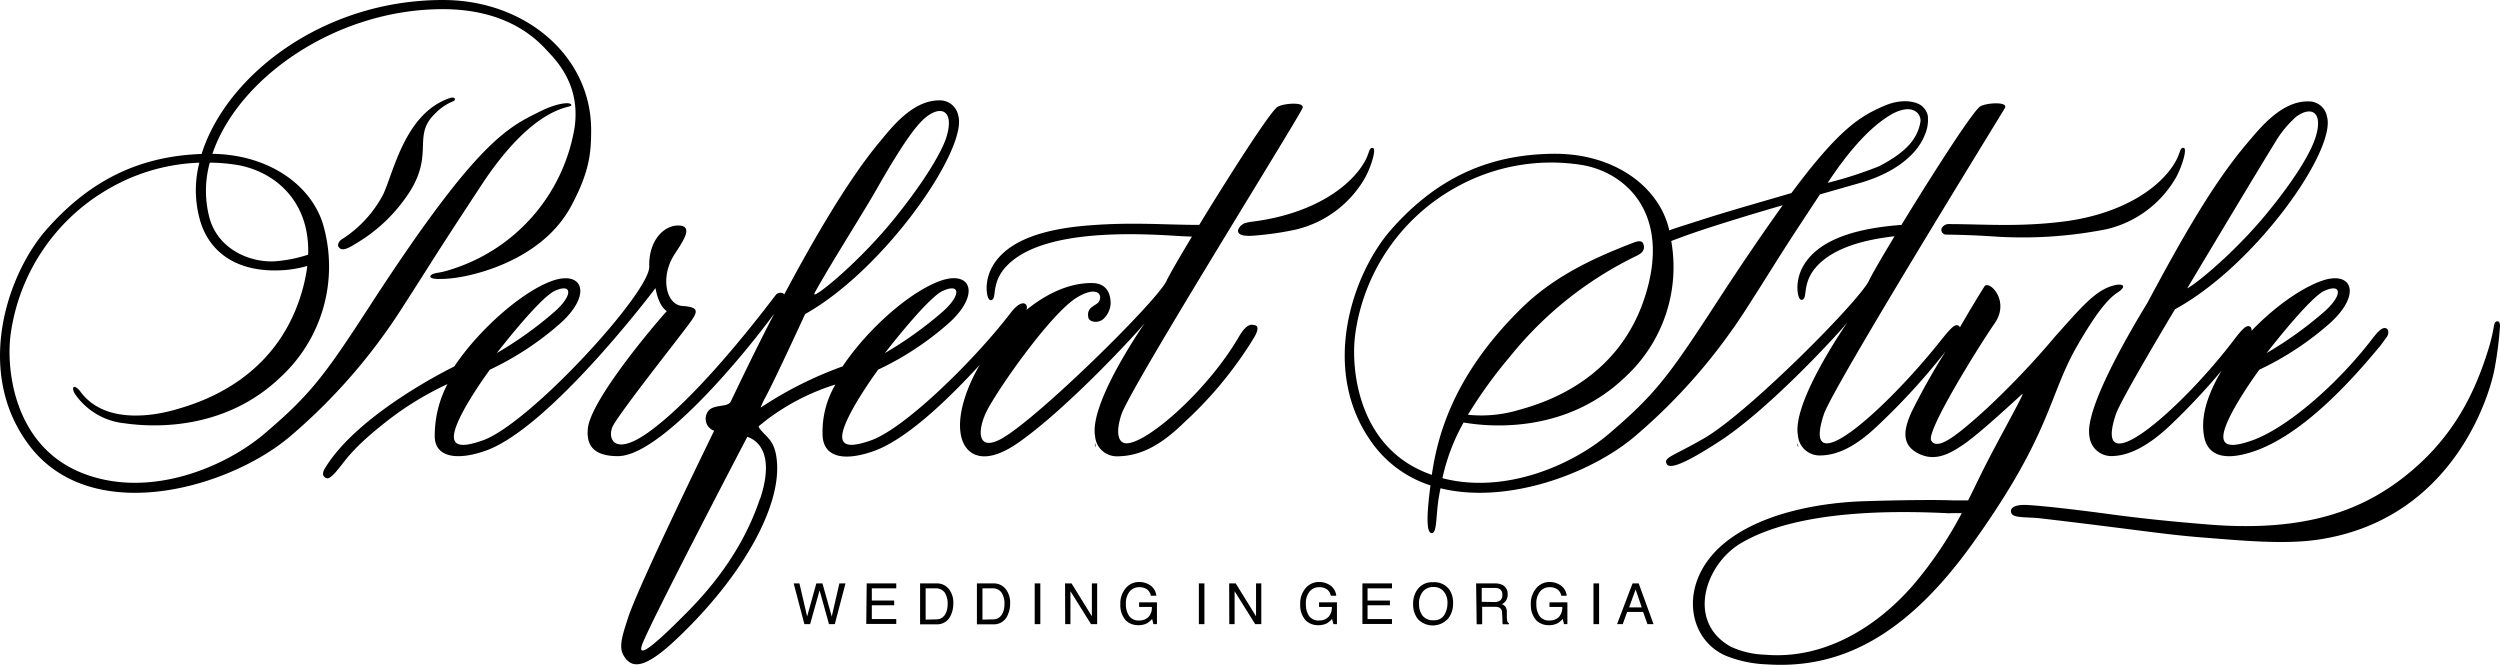
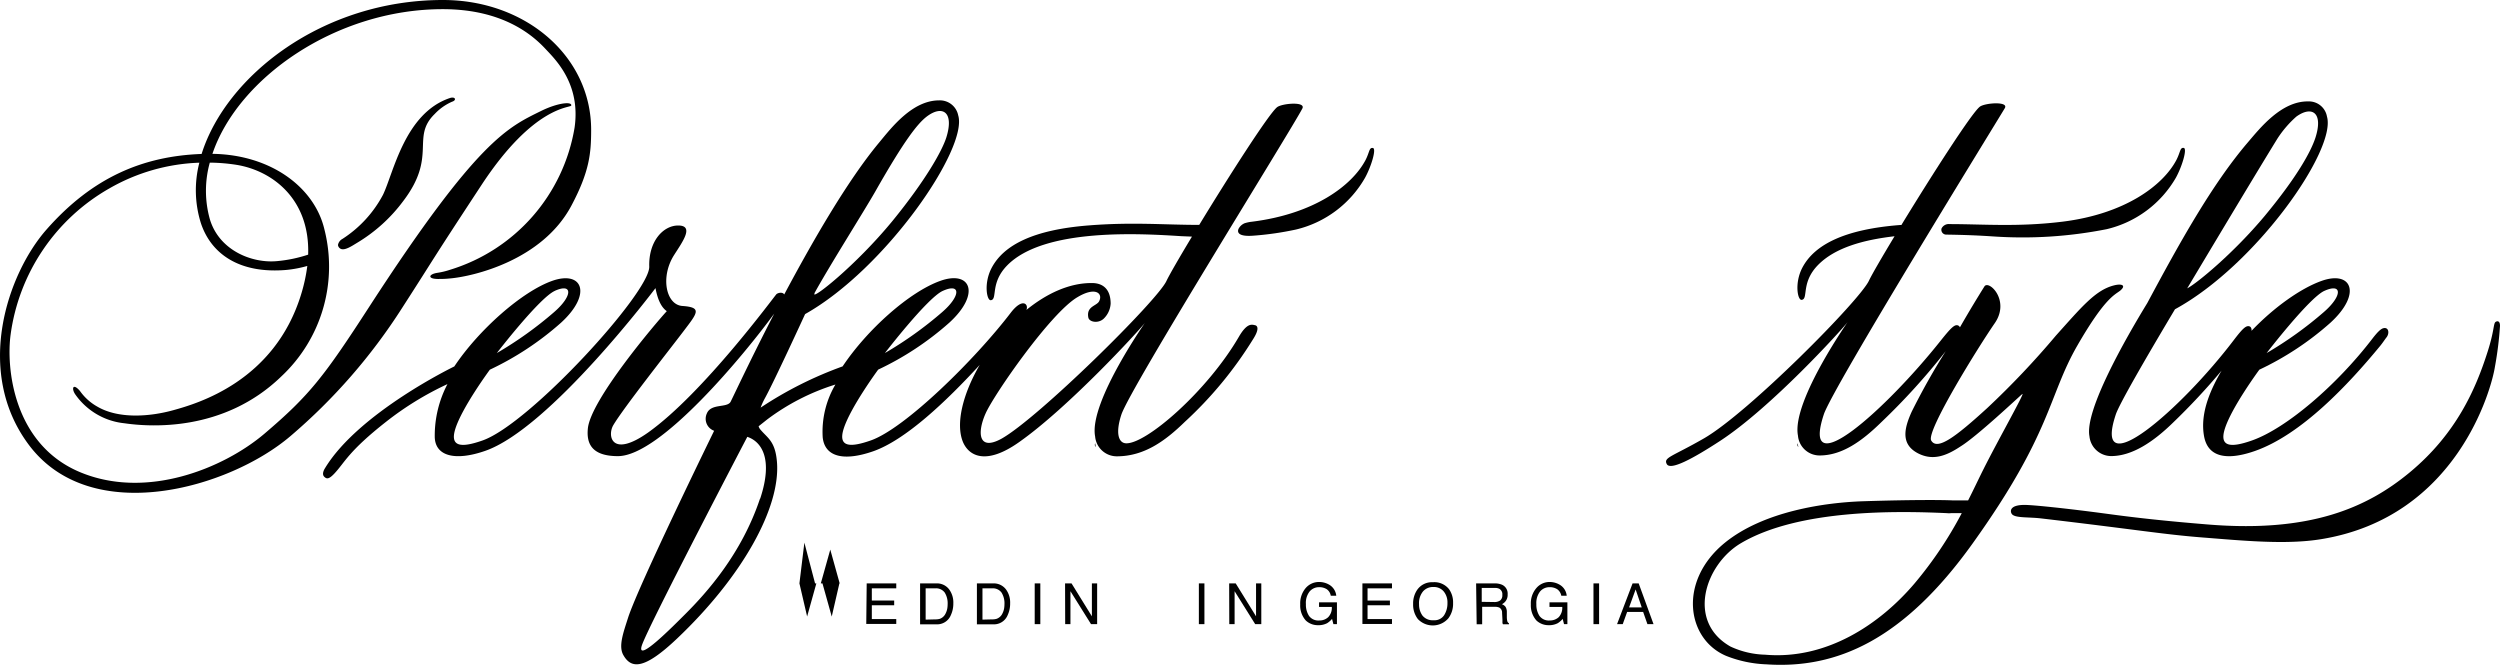
<svg xmlns="http://www.w3.org/2000/svg" viewBox="0 0 409.2 108.77">
  <title>logo</title>
  <g id="Слой_2" data-name="Слой 2">
    <g id="Слой_1-2" data-name="Слой 1">
      <path d="M78.87,30.19c8.58-13,14.53-12.49,14.63-12.92.15-.68-2.18-.46-4.91.88-5.44,2.69-10.39,4.69-28.06,31.92C53,61.71,50.67,64.7,43.27,71,36.65,76.62,24,81.86,13.07,77.27S1,60.16,1.74,54.75A32.55,32.55,0,0,1,17.9,30.84a31.66,31.66,0,0,1,14.73-4.21,18,18,0,0,0,.26,9.92c1.69,5.05,6.32,8.26,13.9,7.64a19.16,19.16,0,0,0,3.51-.66,27.65,27.65,0,0,1-1,4.61c-4.36,14.29-17,17.91-20.93,19s-9,1.44-12.45-.59A8.62,8.62,0,0,1,13.09,64c-1.18-1.39-1.44-.37-.73.61a11.2,11.2,0,0,0,8,4.67c4.11.6,16.24,1.49,25.69-7.67A24.61,24.61,0,0,0,53.1,37.55c-1.6-6.83-8.69-12.23-18.33-12.37C38.93,12.82,54.93,1.5,72.47,1.5c9.85,0,14.72,4.26,16.81,6.5,1.61,1.73,5.79,5.7,4.77,12.87a29.36,29.36,0,0,1-20.43,23.3,12.15,12.15,0,0,1-2.05.49c-1.51.24-1.64,1.07.41,1,.92,0,1.44-.06,1.75-.09,3.69-.33,15-2.92,19.78-11.88,3-5.63,3.24-8.65,3.25-12.34C96.81,9.24,86.06,0,72.5,0,52.77,0,37,12.44,33,25.2,23.44,25.55,15.16,29,7.63,37.55,1.24,44.79-4.27,60.79,4.71,72.8c10.2,13.65,32.82,7.11,42.81-1.4a93.92,93.92,0,0,0,18.3-21C71.8,41.12,69.8,44,78.87,30.19ZM38.83,27c5.83,1,11.91,5.63,11.61,14.68a22.57,22.57,0,0,1-5.1,1.06c-4.16.39-9.5-1.8-11-6.89a17.22,17.22,0,0,1,0-9.23A29.88,29.88,0,0,1,38.83,27Z" />
-       <path d="M297.89,31.82l6.75-1.93C311,28,314,24.72,315,22.2a6.12,6.12,0,0,0,.53-3.33,2.85,2.85,0,0,0-.94-1.5l-.17-.14-.1-.06c-.85-.53-3-1.1-5.92.16-3.92,1.69-7.35,3.74-15.18,14.27C288.48,33,283.11,34.49,278,36.14c-1.57.51-3.19,1-4.81,1.57,0-.05,0-.11,0-.16-1.63-7-9-12.5-19-12.38s-18.65,3.54-26.46,12.38c-6.38,7.24-11.9,23.24-2.92,35.25a18.83,18.83,0,0,0,9.33,6.65c-.65,5-.69,7.8.21,7.81s.65-2.91,1.17-5.93c.08-.48.17-.94.26-1.41,10.93,2.7,24.65-2.4,31.84-8.52a94,94,0,0,0,18.31-21C291.64,41.5,290,43.76,297.89,31.82Zm12-13.26a6.45,6.45,0,0,1,1.54-.58c2.2-.51,3.08,1,2.9,2-.5,2.85-2.46,5-6.78,7.24a65.76,65.76,0,0,1-8.4,2.71C303.73,23,307.27,20,309.87,18.56ZM221.82,54.75A32.54,32.54,0,0,1,238,30.84,32,32,0,0,1,258.91,27c7.09,1.18,14.55,7.8,10.47,21.14-4.36,14.29-17,17.91-20.92,19a21.35,21.35,0,0,1-8.19.75,76,76,0,0,1,6.88-9.52A60.2,60.2,0,0,1,267.8,41.91a3.53,3.53,0,0,0,.87-.54A1.23,1.23,0,0,0,269,40c-.22-.9-1.41-.36-1.66-.27-6.12,2.36-13,5.39-18.59,11-10.84,10.76-13.45,20.52-14.39,27-.4-.15-.81-.3-1.21-.47C222.19,72.69,221.09,60.16,221.82,54.75ZM263.35,71c-6,5.13-17.05,9.94-27.25,7.27a32.34,32.34,0,0,1,3.46-9.11l.86.13c4.11.6,16.24,1.49,25.69-7.67a24.45,24.45,0,0,0,7.44-22.17c1.19-.46,2.36-.89,3.52-1.29,4.16-1.43,9.64-3.09,14.73-4.57-3,4.19-6.69,9.55-11.19,16.49C273.05,61.71,270.75,64.7,263.35,71Z" />
      <path d="M205.42,53.23c-.52-.11-1.3-.42-2.65,1.91-5.16,8.87-15.18,17.58-18.48,17.42-1.18-.06-1.76-1.6-.74-4.71,1.44-4.34,27.81-46.59,29.62-50.09.61-1.19-3.35-.84-4.14-.21-1.38,1.11-7.89,11.3-12.74,19.26-5.77,0-10.86-.48-18,.08-9.06.7-14,3.17-16,7-1.3,2.51-.77,5.34-.11,5.25,1.14-.14-.16-2.79,2.66-5.68,6.06-6.23,22.08-5.21,28.55-4.8l1.71.07c-2.11,3.5-3.73,6.31-4.18,7.27-1.49,3.22-21,22.46-27,25.81-3.8,2.09-4-1-2.59-4.15s10.61-16.4,15-19c3-1.81,4.26-.62,3.56.68-.41.75-2.11.8-1.75,2.64.15.73,1.56,1,2.45.24a3.74,3.74,0,0,0,1.2-2.51c0-2.41-1.29-3.36-3-3.38-3.74-.05-7.49,1.72-10.79,4.4.4-.91-.6-2.09-2.56.46-5.89,7.7-17.29,18.91-22.88,20.89-3.51,1.24-5.39,1.07-4.48-1.87,1.11-3.54,5.66-9.71,5.66-9.71a48.9,48.9,0,0,0,11.65-7.69c5.19-4.75,3.47-8.6-1.47-6.84-5.09,1.81-12,8-16,14a62.34,62.34,0,0,0-13.42,6.75,11.1,11.1,0,0,1,.68-1.5c1.49-2.68,6.6-13.81,6.6-13.81,13.18-7.41,26.7-27.13,25.06-32.52a3.05,3.05,0,0,0-3.13-2.46c-4.41,0-7.86,4.55-9.81,6.9C138.71,29.56,133,39.5,128.36,48.2c-.24-.44-1-.29-1.27-.05s-11.92,16.17-21,22.64c-6,4.24-6.71.53-5.71-1.19,1.63-2.77,9.18-12.33,11.47-15.35s3.15-3.94-.16-4.17c-2.67-.18-3.65-4.75-1.34-8.36,1.34-2.11,3.35-4.81.65-4.81-2.41,0-4.85,2.53-4.73,6.73S86.76,69.34,79,72.09c-3.51,1.24-5.39,1.07-4.48-1.87,1.1-3.54,5.66-9.71,5.66-9.71a48.9,48.9,0,0,0,11.65-7.69c5.19-4.75,3.47-8.6-1.47-6.84s-12,8-16,14c0,0-15.64,7.56-21.15,16.63-.12.19-.62,1-.11,1.45.36.33.7.44,1.64-.56,1.74-1.86,2.28-3.62,8.5-8.5a50.84,50.84,0,0,1,10-6.13,18.21,18.21,0,0,0-2.08,8.65c.07,3.11,3.27,4,8.22,2.29C90,70.15,107.29,47.16,107.29,47.16c.38,2,1,3.17,1.85,3.77-1.78,1.93-12.48,14.52-12.92,19.22-.22,2.27.46,4.51,4.92,4.51,7,0,20.8-16.77,25.59-23.33-4.06,7.85-6.93,14.06-7.16,14.46-.6,1-3.19.22-3.87,1.88a2.08,2.08,0,0,0,1.19,2.84s-12.44,25.42-14.1,30.64c-.76,2.39-1.56,4.56-.8,6,1.32,2.42,3.48,2.44,8.82-2.62,10.63-10.07,17-21.44,16.36-28.95-.29-3.47-1.59-3.88-2.79-5.37a1.5,1.5,0,0,1-.21-.44l1.4-1.11a36.76,36.76,0,0,1,11.17-5.72,15.21,15.21,0,0,0-2.08,8.65c.33,3.09,3.27,4,8.22,2.29,5.32-1.84,12-8.18,17.48-14.15-2.75,4.74-4,9.64-2.72,12.67,1,2.27,3.78,3.76,9.12,0,8.15-5.72,19.65-18.26,20.55-19.45s-9.15,12.76-8.06,18.49a3.56,3.56,0,0,0,3.55,3.25c4.43,0,7.87-2.46,11.13-5.64a64,64,0,0,0,11.13-13.46C206.2,53.84,205.83,53.31,205.42,53.23Zm-51.1-5.62c3-1.35,2.93.86-.12,3.49a61.71,61.71,0,0,1-9.36,6.69S151.83,48.71,154.32,47.61Zm-21,.36c2.44-4.44,8.18-13.52,9.91-16.56,4.87-8.58,7-11.23,8.51-12.37,2.5-1.86,4.45-.75,3.17,3.41-.7,2.26-3.46,7.12-8.76,13.63C140,43.59,132.56,49.38,133.34,48Zm-42.52-.36c3-1.35,2.93.86-.12,3.49a61.71,61.71,0,0,1-9.36,6.69S88.32,48.71,90.82,47.61Zm33.6,34c-3,9-8.68,15.36-12.27,18.94-1.94,1.93-8.11,8.2-7.06,5.06s17.25-34.11,17.25-34.11C124.58,72.26,126.63,75,124.42,81.64Z" />
      <path d="M179.36,73.16a5.4,5.4,0,0,1-.09-.6A.48.48,0,0,0,179.36,73.16Z" />
      <path d="M294.35,73.16a5.4,5.4,0,0,1-.09-.6A.51.51,0,0,0,294.35,73.16Z" />
      <path d="M342,71.4a3.59,3.59,0,0,0,3.55,3.25c3.41,0,6.89-2.3,10.15-5.49a107.58,107.58,0,0,0,7.93-8.5c-1.53,2.64-3.66,6.81-2.84,10.89.62,3,3.28,4,8.23,2.29,7.64-2.65,15.36-10.89,20.59-17.25.41-.5.72-1,1.06-1.43.48-.7.27-1.64-.55-1.44-.44.1-1,.67-1.76,1.65-5.89,7.7-14.14,14.74-19.74,16.72-3.51,1.24-5.38,1.07-4.47-1.87,1.1-3.54,5.66-9.71,5.66-9.71a48.78,48.78,0,0,0,11.64-7.69c5.19-4.75,3.48-8.6-1.46-6.84-3.43,1.22-7.83,4.36-11.46,8.17.05-.46-.17-.71-.4-.75-.52-.11-1.05.36-2.5,2.26-8.67,11.41-23.24,24-19.32,12.19C346.85,66.2,351,59,356,50.62l0,0c13.28-7.24,26.46-26.12,24.88-31.53a3,3,0,0,0-3.09-2.49c-4.41-.06-7.92,4.44-9.91,6.76-5.85,6.86-11.17,16.46-16.41,26.24C347.88,55.47,341.2,67.19,342,71.4Zm38.45-23.79c3-1.35,2.94.86-.11,3.49A61.81,61.81,0,0,1,371,57.79S378,48.71,380.45,47.61ZM372.76,22.7a17.47,17.47,0,0,1,3.1-3.61c2.53-1.83,4.46-.7,3.13,3.45-.73,2.25-3,6.42-8.34,12.85-5.09,6.08-11.07,11-12.65,11.81C364.27,36.72,369.65,27.75,372.76,22.7Z" />
      <path d="M347.06,47.55c1-.86.21-1.17-1.07-.83-3,.77-5.21,3.46-9.47,8.2a138.22,138.22,0,0,1-11.27,11.89c-5.11,4.66-8.17,7-9.15,5.29-.87-1.52,7.82-15.47,10.4-19.2s-1-7.17-1.7-6c-.92,1.47-2.47,4-4,6.68a.55.55,0,0,0-.4-.34c-.52-.11-1.11.46-2.79,2.57-8.86,11.15-23,23.86-19.08,12,1.44-4.34,27.58-46.71,29.61-50.09.72-1.19-3.31-.88-4.1-.24-1.39,1.11-7.95,11.37-12.82,19.35l-.22,0c-9,.7-14,3.17-16,7-1.3,2.51-.77,5.34-.1,5.25,1.14-.14-.16-2.79,2.65-5.68s7.53-4.15,12.55-4.73c-2.11,3.5-3.74,6.31-4.19,7.27-1.49,3.22-19.73,21.62-27,25.81-5.21,3-6.68,3.12-6.09,4.21s4.26-.88,8.69-3.77c8.35-5.43,19.94-18.19,20.83-19.38s-9.15,12.76-8.05,18.49a3.55,3.55,0,0,0,3.54,3.25c3.65,0,6.9-2.3,10.15-5.49a108.38,108.38,0,0,0,10.5-11.58,113.2,113.2,0,0,0-5.56,9.88c-1.31,2.87-1.78,5.37,1,6.83,2.49,1.29,4.7.4,7-1.13C323.59,71.42,330.4,65,331,64.5s-4,7.6-6.44,12.49c-.75,1.5-1.52,3.15-2.42,4.92l-2.41,0c-1.76-.09-6.72-.12-14.64.13-6.4.2-16.44,1.65-22.78,6.81-7.7,6.29-6.23,15.79.24,18.51a19.8,19.8,0,0,0,6.59,1.38c11.55.78,22.47-4.06,33.72-19.76,13-18.14,12.36-24.09,17.16-32.42C344.6,48.61,346.21,48.25,347.06,47.55ZM313.38,95.49c-5.67,6.68-14.41,12.54-24.47,11.67a14.29,14.29,0,0,1-5.66-1.33c-7.27-4.12-4.13-13.45,1.67-16.9,9.5-5.64,25.72-5.3,33.7-4.94a3.69,3.69,0,0,0,.77,0l1.71,0A64.12,64.12,0,0,1,313.38,95.49Z" />
      <path d="M408.47,52.7c-.37.29-.19,1.41-1.29,4.85-1.91,6-5.06,13.4-12.79,19.8-7,5.79-16.33,9.88-33.08,8.49-7.07-.58-11.66-1.09-16.5-1.75-6.87-.92-11.45-1.36-12.93-1.43-3.07-.16-2.89,1.09-2.56,1.5.54.65,2.68.45,4.73.69,15.86,1.86,20,2.62,26.53,3.13s13.59,1.21,19.29.28c22.29-3.59,27.95-24.64,28.5-28.23a57.32,57.32,0,0,0,.83-6.68C409.2,52.4,408.67,52.55,408.47,52.7Z" />
      <path d="M319.13,36.68a1.32,1.32,0,0,0-1.34.72.79.79,0,0,0,.78,1c3.38.05,5.55.16,7.53.29a70.82,70.82,0,0,0,18.73-1.18,17.81,17.81,0,0,0,11.33-8.44c1-1.82,1.89-4.77,1.27-4.86s-.52.67-1.21,2c-2.23,4.2-8.46,8.81-18.6,10.07C330.33,37.18,324.58,36.68,319.13,36.68Z" />
      <path d="M73.63,16.05C66.22,18.54,64.4,28.38,62.68,31.9a19.36,19.36,0,0,1-6.62,7.2,1.41,1.41,0,0,0-.74,1,.79.79,0,0,0,.56.67c.67.2,1.76-.53,2.53-1A26.06,26.06,0,0,0,66,32.91c5.63-7.39,1.2-10.41,5.16-14.26a8.62,8.62,0,0,1,2.83-2C74.8,16.4,74.52,15.75,73.63,16.05Z" />
      <path d="M223.44,29.08c1-1.82,1.9-4.77,1.27-4.86s-.52.67-1.21,2c-2.23,4.2-8.46,8.81-18.59,10.07a6.48,6.48,0,0,0-1.19.25,2,2,0,0,0-1,.92c-.17.41-.29,1.34,2.5,1.11a50.08,50.08,0,0,0,6.9-1A17.75,17.75,0,0,0,223.44,29.08Z" />
-       <path d="M130.85,95.49l1.26,5.42,1.51-5.42h1l1.52,5.43,1.25-5.43h1l-1.75,6.67h-.95l-1.54-5.53-1.55,5.53h-.94l-1.75-6.67Z" />
+       <path d="M130.85,95.49l1.26,5.42,1.51-5.42h1l1.52,5.43,1.25-5.43h1h-.95l-1.54-5.53-1.55,5.53h-.94l-1.75-6.67Z" />
      <path d="M141.86,95.49h4.84v.81h-4v2h3.66v.77h-3.66v2.26h4v.8h-4.91Z" />
      <path d="M150.6,95.49h2.67a2.49,2.49,0,0,1,2.1,1,3.61,3.61,0,0,1,.67,2.26,4.43,4.43,0,0,1-.4,1.92,2.42,2.42,0,0,1-2.38,1.52H150.6Zm2.49,5.89a2.58,2.58,0,0,0,.74-.09,1.67,1.67,0,0,0,.84-.68,3,3,0,0,0,.38-1,4.41,4.41,0,0,0,.06-.7,3.32,3.32,0,0,0-.48-1.92,1.76,1.76,0,0,0-1.55-.69h-1.57v5.12Z" />
      <path d="M159.9,95.49h2.66a2.5,2.5,0,0,1,2.11,1,3.61,3.61,0,0,1,.67,2.26,4.43,4.43,0,0,1-.4,1.92,2.42,2.42,0,0,1-2.38,1.52H159.9Zm2.49,5.89a2.46,2.46,0,0,0,.73-.09,1.66,1.66,0,0,0,.85-.68,3,3,0,0,0,.38-1,4.41,4.41,0,0,0,.06-.7,3.32,3.32,0,0,0-.48-1.92,1.76,1.76,0,0,0-1.55-.69h-1.57v5.12Z" />
      <path d="M169.36,95.49h.92v6.67h-.92Z" />
      <path d="M174.33,95.49h1.06l3.33,5.39V95.49h.86v6.67h-1l-3.37-5.39v5.39h-.86Z" />
-       <path d="M188.07,95.68a2.36,2.36,0,0,1,1.2,1.83h-.9a1.68,1.68,0,0,0-.66-1.07,2.28,2.28,0,0,0-1.27-.33,2,2,0,0,0-1.53.69,3.06,3.06,0,0,0-.62,2.07,3.3,3.3,0,0,0,.52,1.94,1.86,1.86,0,0,0,1.66.75,2.12,2.12,0,0,0,1.47-.53,2.16,2.16,0,0,0,.59-1.69h-2.08v-.75h2.92v3.57h-.58l-.21-.86a3.8,3.8,0,0,1-.8.7,3,3,0,0,1-1.49.33,2.88,2.88,0,0,1-2-.76,3.71,3.71,0,0,1-.91-2.65,3.85,3.85,0,0,1,.89-2.66,2.83,2.83,0,0,1,2.2-1A3.27,3.27,0,0,1,188.07,95.68Z" />
      <path d="M196.23,95.49h.91v6.67h-.91Z" />
      <path d="M201.19,95.49h1.07l3.33,5.39V95.49h.86v6.67h-1l-3.37-5.39v5.39h-.87Z" />
      <path d="M217.52,95.68a2.36,2.36,0,0,1,1.2,1.83h-.9a1.61,1.61,0,0,0-.66-1.07,2.26,2.26,0,0,0-1.27-.33,2,2,0,0,0-1.52.69,3,3,0,0,0-.62,2.07,3.37,3.37,0,0,0,.51,1.94,1.88,1.88,0,0,0,1.67.75,2.08,2.08,0,0,0,1.46-.53,2.2,2.2,0,0,0,.6-1.69H215.9v-.75h2.93v3.57h-.58l-.22-.86a3.57,3.57,0,0,1-.8.7,3,3,0,0,1-1.49.33,2.85,2.85,0,0,1-2-.76,3.67,3.67,0,0,1-.92-2.65,3.85,3.85,0,0,1,.89-2.66,2.85,2.85,0,0,1,2.21-1A3.26,3.26,0,0,1,217.52,95.68Z" />
      <path d="M223,95.49h4.84v.81h-4v2h3.66v.77h-3.66v2.26h4v.8H223Z" />
      <path d="M237.18,96.44a3.7,3.7,0,0,1,.66,2.27,3.94,3.94,0,0,1-.76,2.48,3.37,3.37,0,0,1-5,.14,3.84,3.84,0,0,1-.78-2.47,3.92,3.92,0,0,1,.67-2.32,2.92,2.92,0,0,1,2.55-1.24A3.06,3.06,0,0,1,237.18,96.44Zm-.8,4.25a3.62,3.62,0,0,0,.54-2,2.81,2.81,0,0,0-.62-1.89,2.09,2.09,0,0,0-1.68-.72,2.16,2.16,0,0,0-1.69.71,3,3,0,0,0-.66,2.1,3.09,3.09,0,0,0,.56,1.87,2.14,2.14,0,0,0,1.82.76A1.88,1.88,0,0,0,236.38,100.69Z" />
      <path d="M241.61,95.49h3a3,3,0,0,1,1.24.22,1.58,1.58,0,0,1,.92,1.57,1.72,1.72,0,0,1-.25,1,1.74,1.74,0,0,1-.69.62,1.27,1.27,0,0,1,.59.42,1.54,1.54,0,0,1,.22.84l0,.89a3.3,3.3,0,0,0,.06.57.6.6,0,0,0,.29.41v.15H246a1,1,0,0,1-.08-.23c0-.09,0-.26,0-.52l-.06-1.12a.92.92,0,0,0-.47-.87,1.94,1.94,0,0,0-.79-.12h-2v2.86h-.9Zm2.93,3.05a1.65,1.65,0,0,0,1-.25,1.06,1.06,0,0,0,.36-.92,1,1,0,0,0-.5-1,1.62,1.62,0,0,0-.72-.14h-2.15v2.28Z" />
      <path d="M255.24,95.68a2.34,2.34,0,0,1,1.2,1.83h-.89a1.65,1.65,0,0,0-.67-1.07,2.23,2.23,0,0,0-1.26-.33,2,2,0,0,0-1.53.69,3.06,3.06,0,0,0-.62,2.07,3.37,3.37,0,0,0,.51,1.94,1.88,1.88,0,0,0,1.67.75,2.12,2.12,0,0,0,1.47-.53,2.24,2.24,0,0,0,.59-1.69h-2.09v-.75h2.93v3.57H256l-.22-.86a3.57,3.57,0,0,1-.8.7,3,3,0,0,1-1.49.33,2.87,2.87,0,0,1-2-.76,3.71,3.71,0,0,1-.92-2.65,3.81,3.81,0,0,1,.9-2.66,2.82,2.82,0,0,1,2.2-1A3.23,3.23,0,0,1,255.24,95.68Z" />
      <path d="M260.82,95.49h.92v6.67h-.92Z" />
      <path d="M267.22,95.49h1l2.43,6.67h-1l-.7-2h-2.62l-.72,2h-.93Zm1.5,3.93-1-2.94-1.07,2.94Z" />
    </g>
  </g>
</svg>